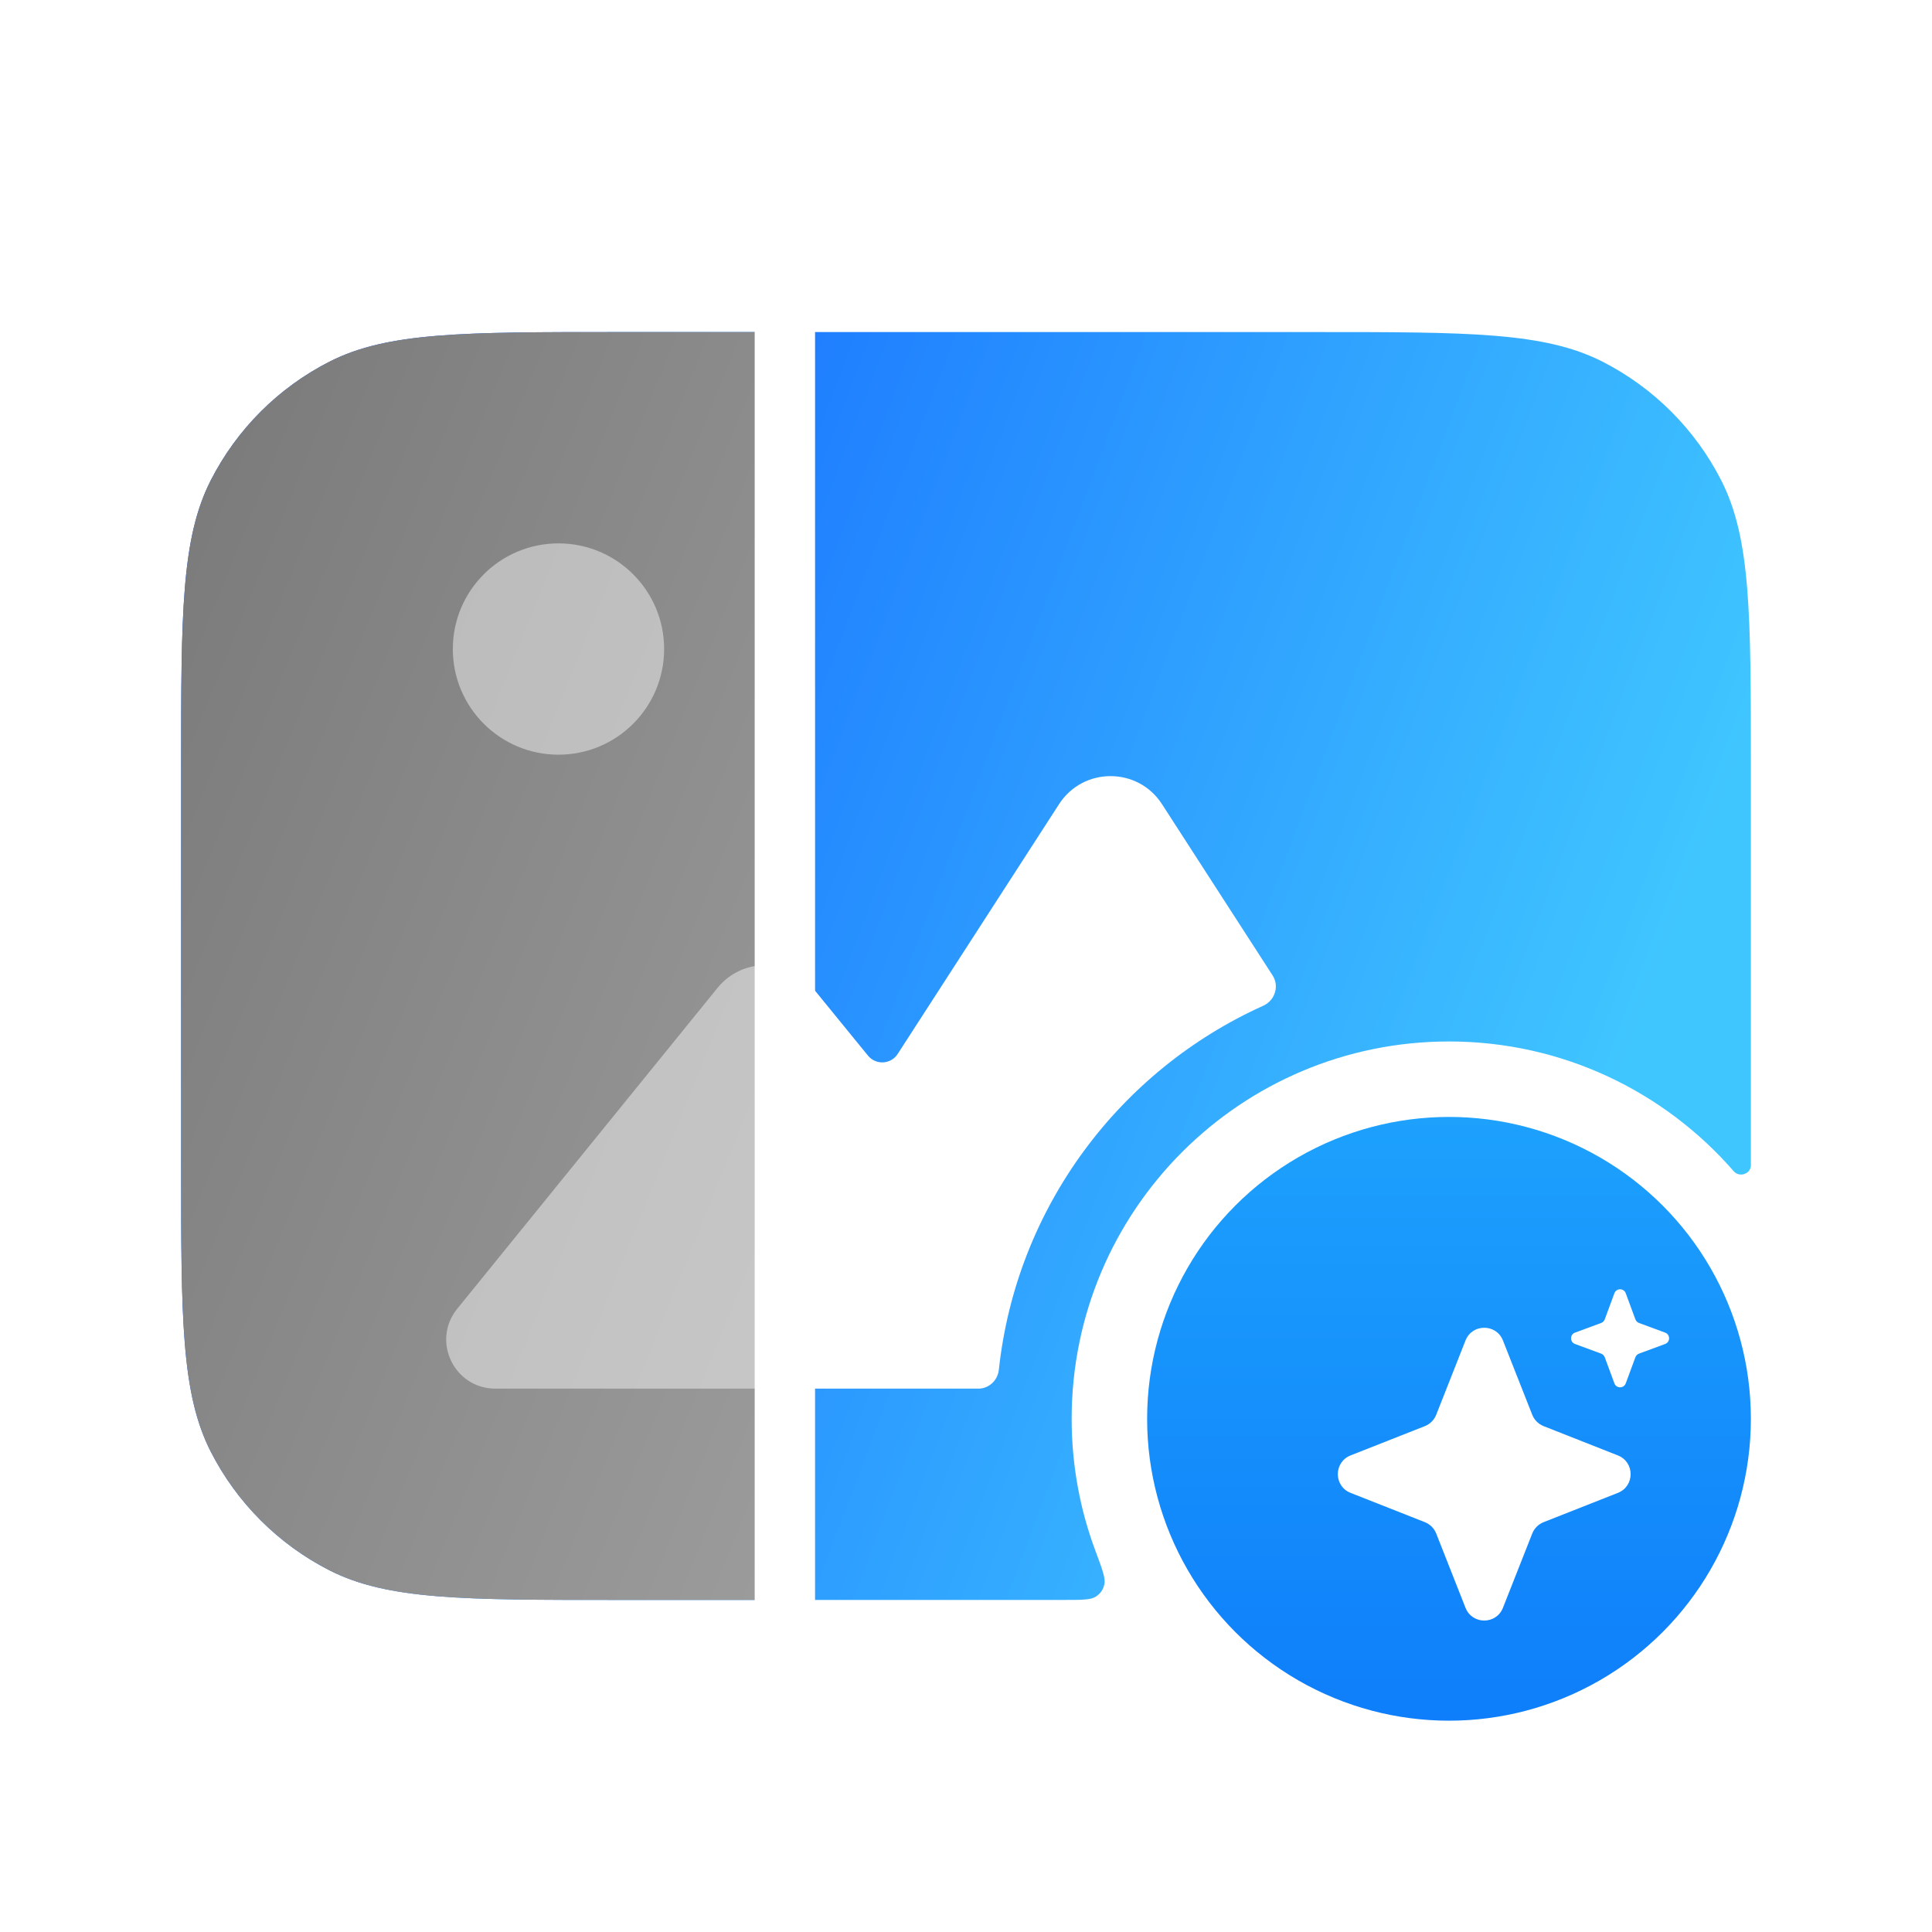
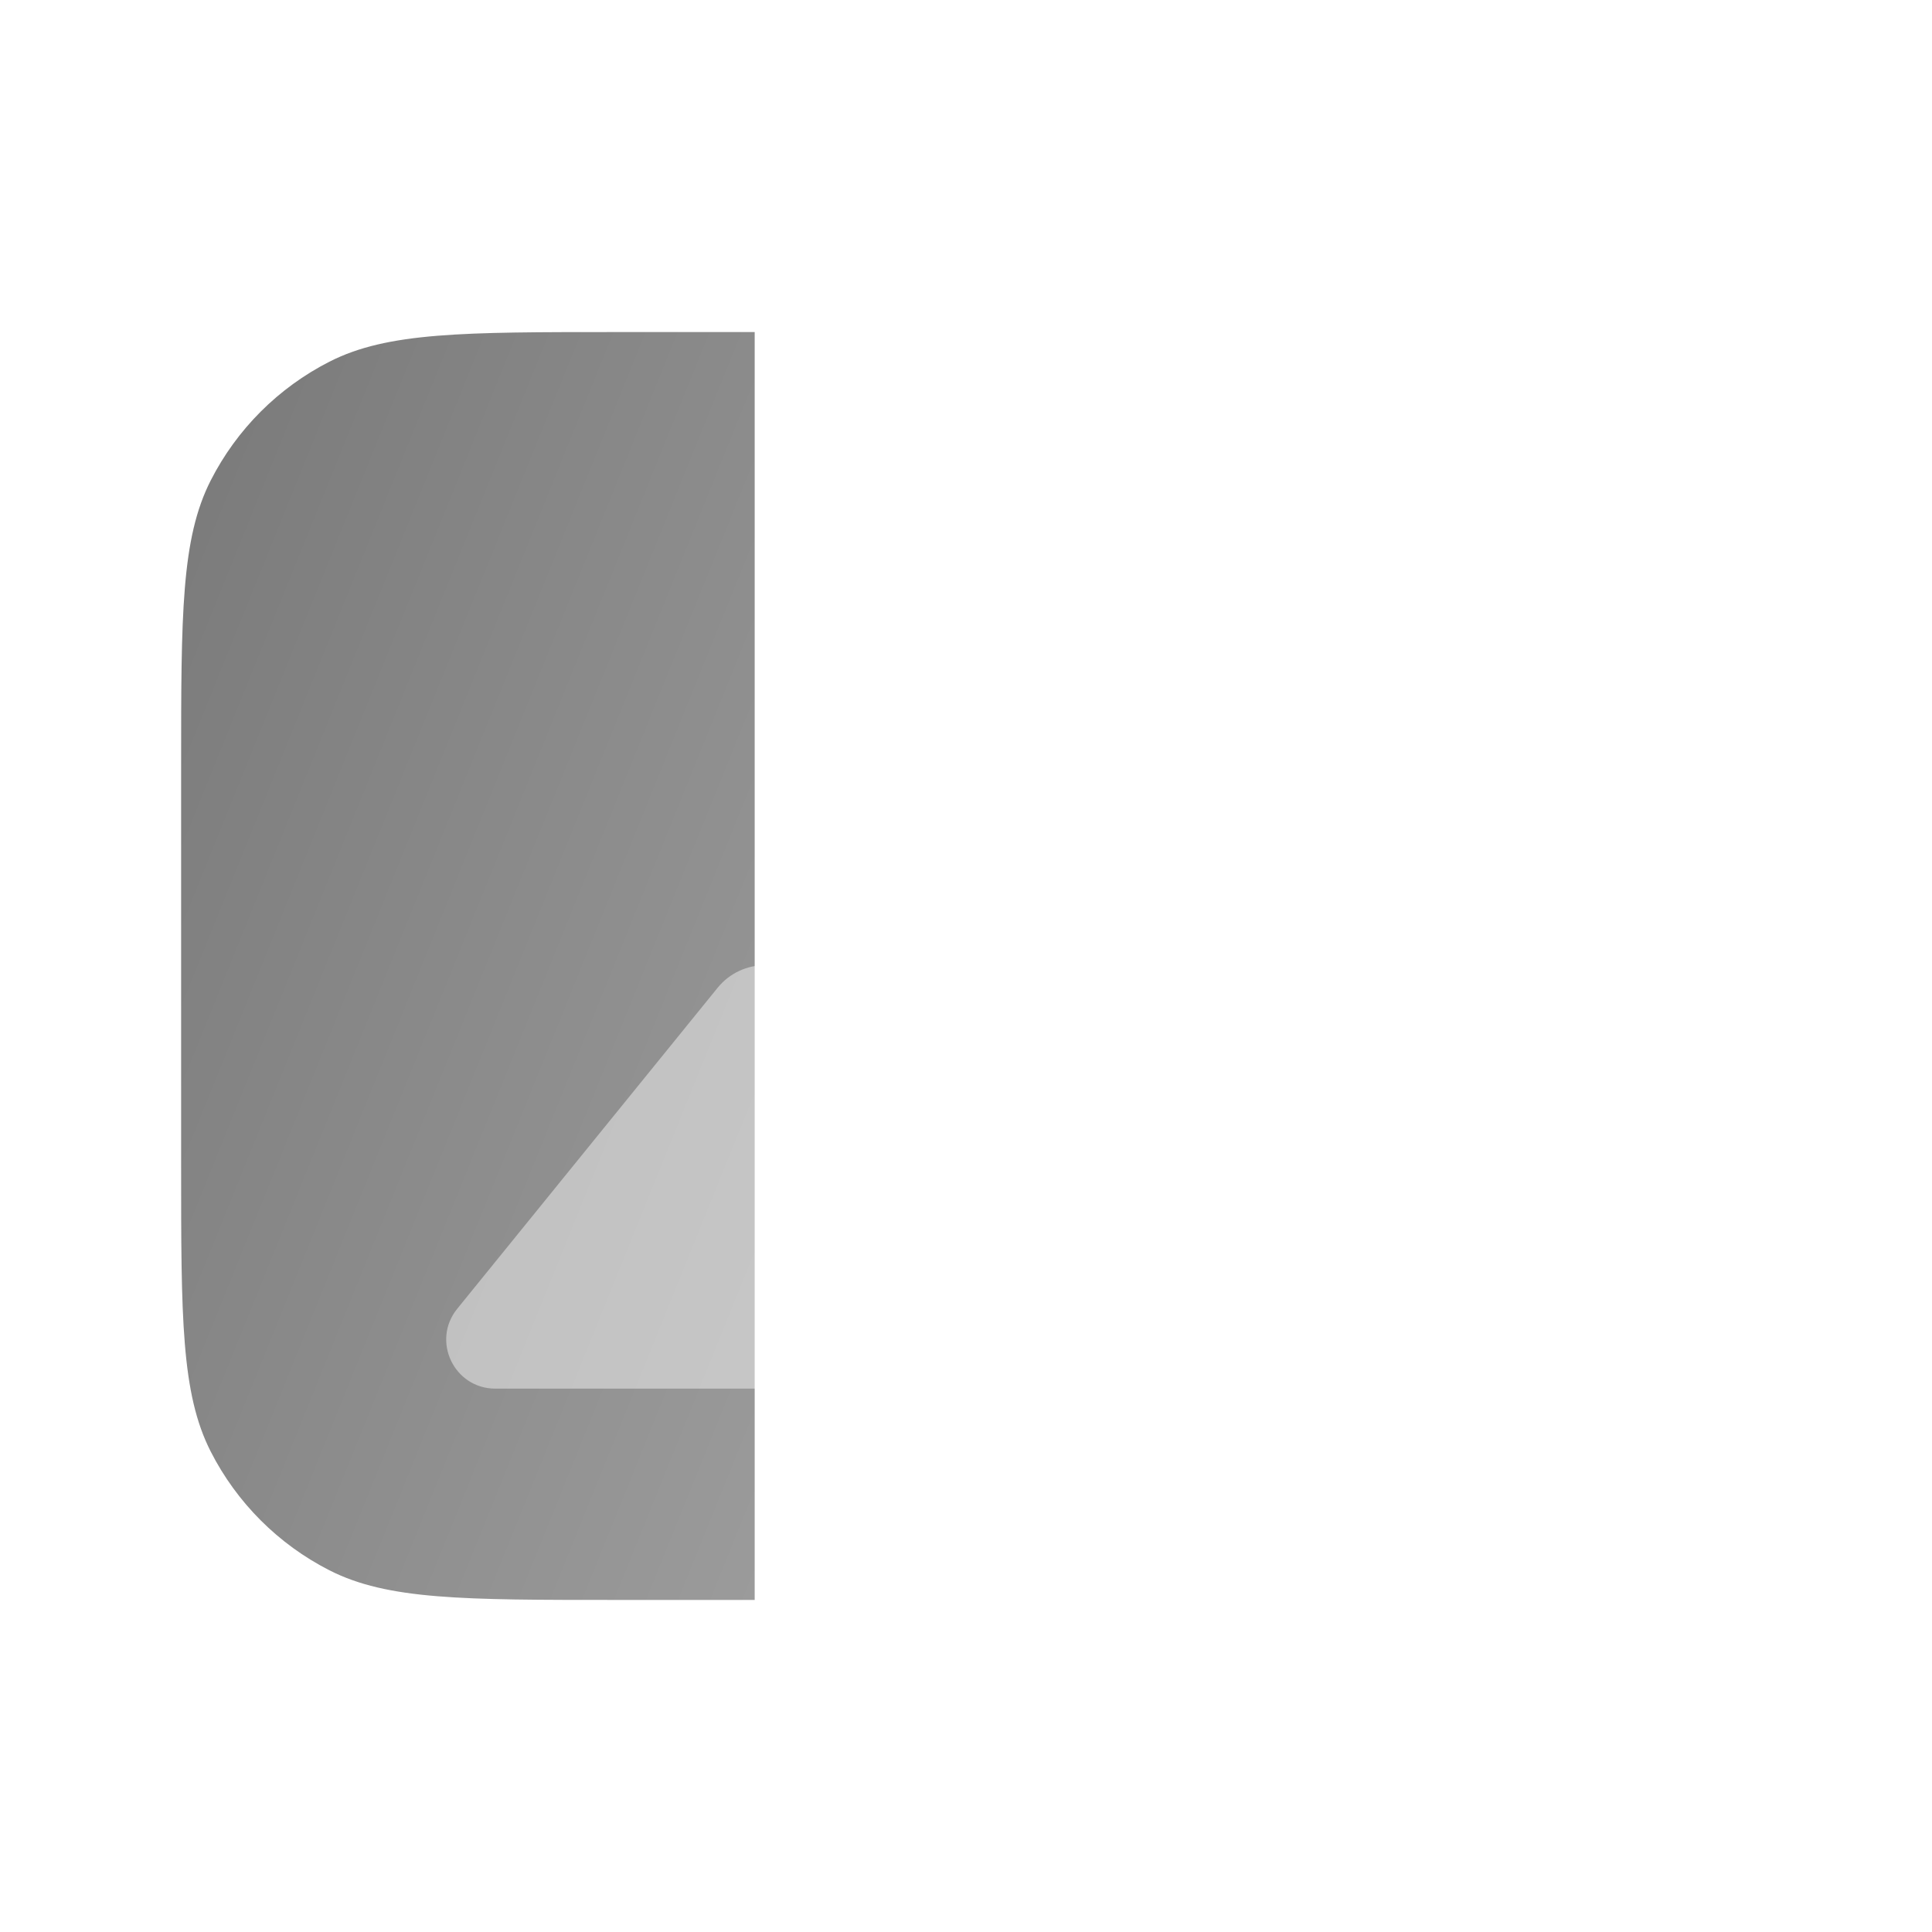
<svg xmlns="http://www.w3.org/2000/svg" width="64" height="64" viewBox="0 0 64 64" fill="none">
-   <path d="M43.6 11C48.64 11 51.16 11 53.086 11.981C54.779 12.844 56.156 14.221 57.019 15.914C58 17.839 58 20.36 58 25.4V38.6C58 38.888 57.622 39.017 57.433 38.8C55.141 36.166 51.765 34.5 48 34.5C41.096 34.5 35.5 40.097 35.5 47C35.5 48.535 35.777 50.005 36.284 51.364C36.513 51.979 36.628 52.286 36.584 52.48C36.543 52.662 36.455 52.79 36.298 52.892C36.132 53 35.832 53 35.232 53H20.4C15.36 53 12.839 53 10.914 52.019C9.221 51.156 7.844 49.779 6.981 48.086C6 46.161 6 43.64 6 38.6V25.4C6 20.36 6 17.84 6.981 15.914C7.844 14.221 9.22 12.844 10.914 11.981C12.839 11 15.36 11 20.4 11H43.6Z" fill="url(#paint0_linear_35_198)" />
-   <path d="M35.083 26.638C35.882 25.401 37.693 25.401 38.492 26.638L42.157 32.313C42.387 32.668 42.231 33.144 41.846 33.317C37.1 35.455 33.667 39.989 33.088 45.378C33.05 45.727 32.761 46 32.41 46H16.407C15.041 46 14.286 44.416 15.146 43.355L23.77 32.724C24.581 31.724 26.105 31.723 26.919 32.72L28.753 34.969C29.014 35.289 29.512 35.262 29.736 34.915L35.083 26.638Z" fill="white" />
  <g filter="url(#filter0_d_35_198)">
    <circle cx="18.5" cy="21.5" r="3.5" fill="white" />
  </g>
  <g clip-path="url(#clip0_35_198)">
    <path d="M43.6 11C48.64 11 51.16 11 53.086 11.981C54.779 12.844 56.156 14.221 57.019 15.914C58 17.839 58 20.36 58 25.4V38.6C58 38.888 57.622 39.017 57.433 38.8C55.141 36.166 51.765 34.5 48 34.5C41.096 34.5 35.5 40.097 35.5 47C35.5 48.535 35.777 50.005 36.284 51.364C36.513 51.979 36.628 52.286 36.584 52.48C36.543 52.662 36.455 52.79 36.298 52.892C36.132 53 35.832 53 35.231 53H20.4C15.36 53 12.839 53 10.914 52.019C9.221 51.156 7.844 49.779 6.981 48.086C6 46.161 6 43.64 6 38.6V25.4C6 20.36 6 17.84 6.981 15.914C7.844 14.221 9.22 12.844 10.914 11.981C12.839 11 15.36 11 20.4 11H43.6Z" fill="url(#paint1_linear_35_198)" />
    <path opacity="0.45" d="M35.083 26.638C35.882 25.401 37.693 25.401 38.492 26.638L42.157 32.313C42.387 32.668 42.231 33.144 41.846 33.317C37.1 35.455 33.667 39.989 33.088 45.378C33.05 45.727 32.761 46 32.41 46H16.407C15.041 46 14.286 44.416 15.146 43.355L23.77 32.724C24.581 31.724 26.105 31.723 26.919 32.72L28.753 34.969C29.014 35.289 29.512 35.262 29.736 34.915L35.083 26.638Z" fill="white" />
-     <circle opacity="0.45" cx="18.5" cy="21.5" r="3.5" fill="white" />
  </g>
-   <circle cx="48" cy="47" r="10" fill="url(#paint2_linear_35_198)" />
  <g filter="url(#filter1_d_35_198)">
    <path d="M46.88 43.072C47.102 42.51 47.898 42.51 48.12 43.072L49.091 45.534C49.159 45.705 49.295 45.841 49.466 45.909L51.928 46.88C52.49 47.102 52.49 47.898 51.928 48.12L49.466 49.091C49.295 49.159 49.159 49.295 49.091 49.466L48.12 51.928C47.898 52.49 47.102 52.49 46.88 51.928L45.909 49.466C45.841 49.295 45.705 49.159 45.534 49.091L43.072 48.12C42.51 47.898 42.51 47.102 43.072 46.88L45.534 45.909C45.705 45.841 45.841 45.705 45.909 45.534L46.88 43.072Z" fill="white" />
  </g>
  <g filter="url(#filter2_d_35_198)">
-     <path d="M51.812 41.507C51.877 41.333 52.123 41.333 52.188 41.507L52.508 42.374C52.529 42.428 52.572 42.471 52.626 42.492L53.493 42.812C53.667 42.877 53.667 43.123 53.493 43.188L52.626 43.508C52.572 43.529 52.529 43.572 52.508 43.626L52.188 44.493C52.123 44.667 51.877 44.667 51.812 44.493L51.492 43.626C51.471 43.572 51.428 43.529 51.374 43.508L50.507 43.188C50.333 43.123 50.333 42.877 50.507 42.812L51.374 42.492C51.428 42.471 51.471 42.428 51.492 42.374L51.812 41.507Z" fill="white" />
-   </g>
+     </g>
  <path d="M25 10C25 9.448 25.448 9 26 9C26.552 9 27 9.448 27 10V54C27 54.552 26.552 55 26 55C25.448 55 25 54.552 25 54V10Z" fill="white" />
  <defs>
    <filter id="filter0_d_35_198" x="14.188" y="17.103" width="11.87" height="11.87" filterUnits="userSpaceOnUse" color-interpolation-filters="sRGB">
      <feFlood flood-opacity="0" result="BackgroundImageFix" />
      <feColorMatrix in="SourceAlpha" type="matrix" values="0 0 0 0 0 0 0 0 0 0 0 0 0 0 0 0 0 0 127 0" result="hardAlpha" />
      <feOffset dx="1.623" dy="1.538" />
      <feGaussianBlur stdDeviation="1.217" />
      <feComposite in2="hardAlpha" operator="out" />
      <feColorMatrix type="matrix" values="0 0 0 0 0.027 0 0 0 0 0.553 0 0 0 0 0.851 0 0 0 0.26 0" />
      <feBlend mode="normal" in2="BackgroundImageFix" result="effect1_dropShadow_35_198" />
      <feBlend mode="normal" in="SourceGraphic" in2="effect1_dropShadow_35_198" result="shape" />
    </filter>
    <filter id="filter1_d_35_198" x="41.984" y="41.65" width="14.366" height="14.366" filterUnits="userSpaceOnUse" color-interpolation-filters="sRGB">
      <feFlood flood-opacity="0" result="BackgroundImageFix" />
      <feColorMatrix in="SourceAlpha" type="matrix" values="0 0 0 0 0 0 0 0 0 0 0 0 0 0 0 0 0 0 127 0" result="hardAlpha" />
      <feOffset dx="1.667" dy="1.333" />
      <feGaussianBlur stdDeviation="1.167" />
      <feComposite in2="hardAlpha" operator="out" />
      <feColorMatrix type="matrix" values="0 0 0 0 0 0 0 0 0 0.392 0 0 0 0 0.981 0 0 0 0.4 0" />
      <feBlend mode="normal" in2="BackgroundImageFix" result="effect1_dropShadow_35_198" />
      <feBlend mode="normal" in="SourceGraphic" in2="effect1_dropShadow_35_198" result="shape" />
    </filter>
    <filter id="filter2_d_35_198" x="49.71" y="40.376" width="7.914" height="7.914" filterUnits="userSpaceOnUse" color-interpolation-filters="sRGB">
      <feFlood flood-opacity="0" result="BackgroundImageFix" />
      <feColorMatrix in="SourceAlpha" type="matrix" values="0 0 0 0 0 0 0 0 0 0 0 0 0 0 0 0 0 0 127 0" result="hardAlpha" />
      <feOffset dx="1.667" dy="1.333" />
      <feGaussianBlur stdDeviation="1.167" />
      <feComposite in2="hardAlpha" operator="out" />
      <feColorMatrix type="matrix" values="0 0 0 0 0 0 0 0 0 0.392 0 0 0 0 0.981 0 0 0 0.4 0" />
      <feBlend mode="normal" in2="BackgroundImageFix" result="effect1_dropShadow_35_198" />
      <feBlend mode="normal" in="SourceGraphic" in2="effect1_dropShadow_35_198" result="shape" />
    </filter>
    <linearGradient id="paint0_linear_35_198" x1="6.935" y1="25.497" x2="51.327" y2="42.219" gradientUnits="userSpaceOnUse">
      <stop stop-color="#1262FF" />
      <stop offset="1" stop-color="#40C6FF" />
    </linearGradient>
    <linearGradient id="paint1_linear_35_198" x1="6" y1="11" x2="58" y2="32" gradientUnits="userSpaceOnUse">
      <stop stop-color="#797979" />
      <stop offset="1" stop-color="#B2B2B2" />
    </linearGradient>
    <linearGradient id="paint2_linear_35_198" x1="48" y1="37" x2="48" y2="57" gradientUnits="userSpaceOnUse">
      <stop stop-color="#1DA1FD" />
      <stop offset="1" stop-color="#0E7EFA" />
    </linearGradient>
    <clipPath id="clip0_35_198">
      <rect width="20" height="42" fill="white" transform="translate(6 11)" />
    </clipPath>
  </defs>
</svg>